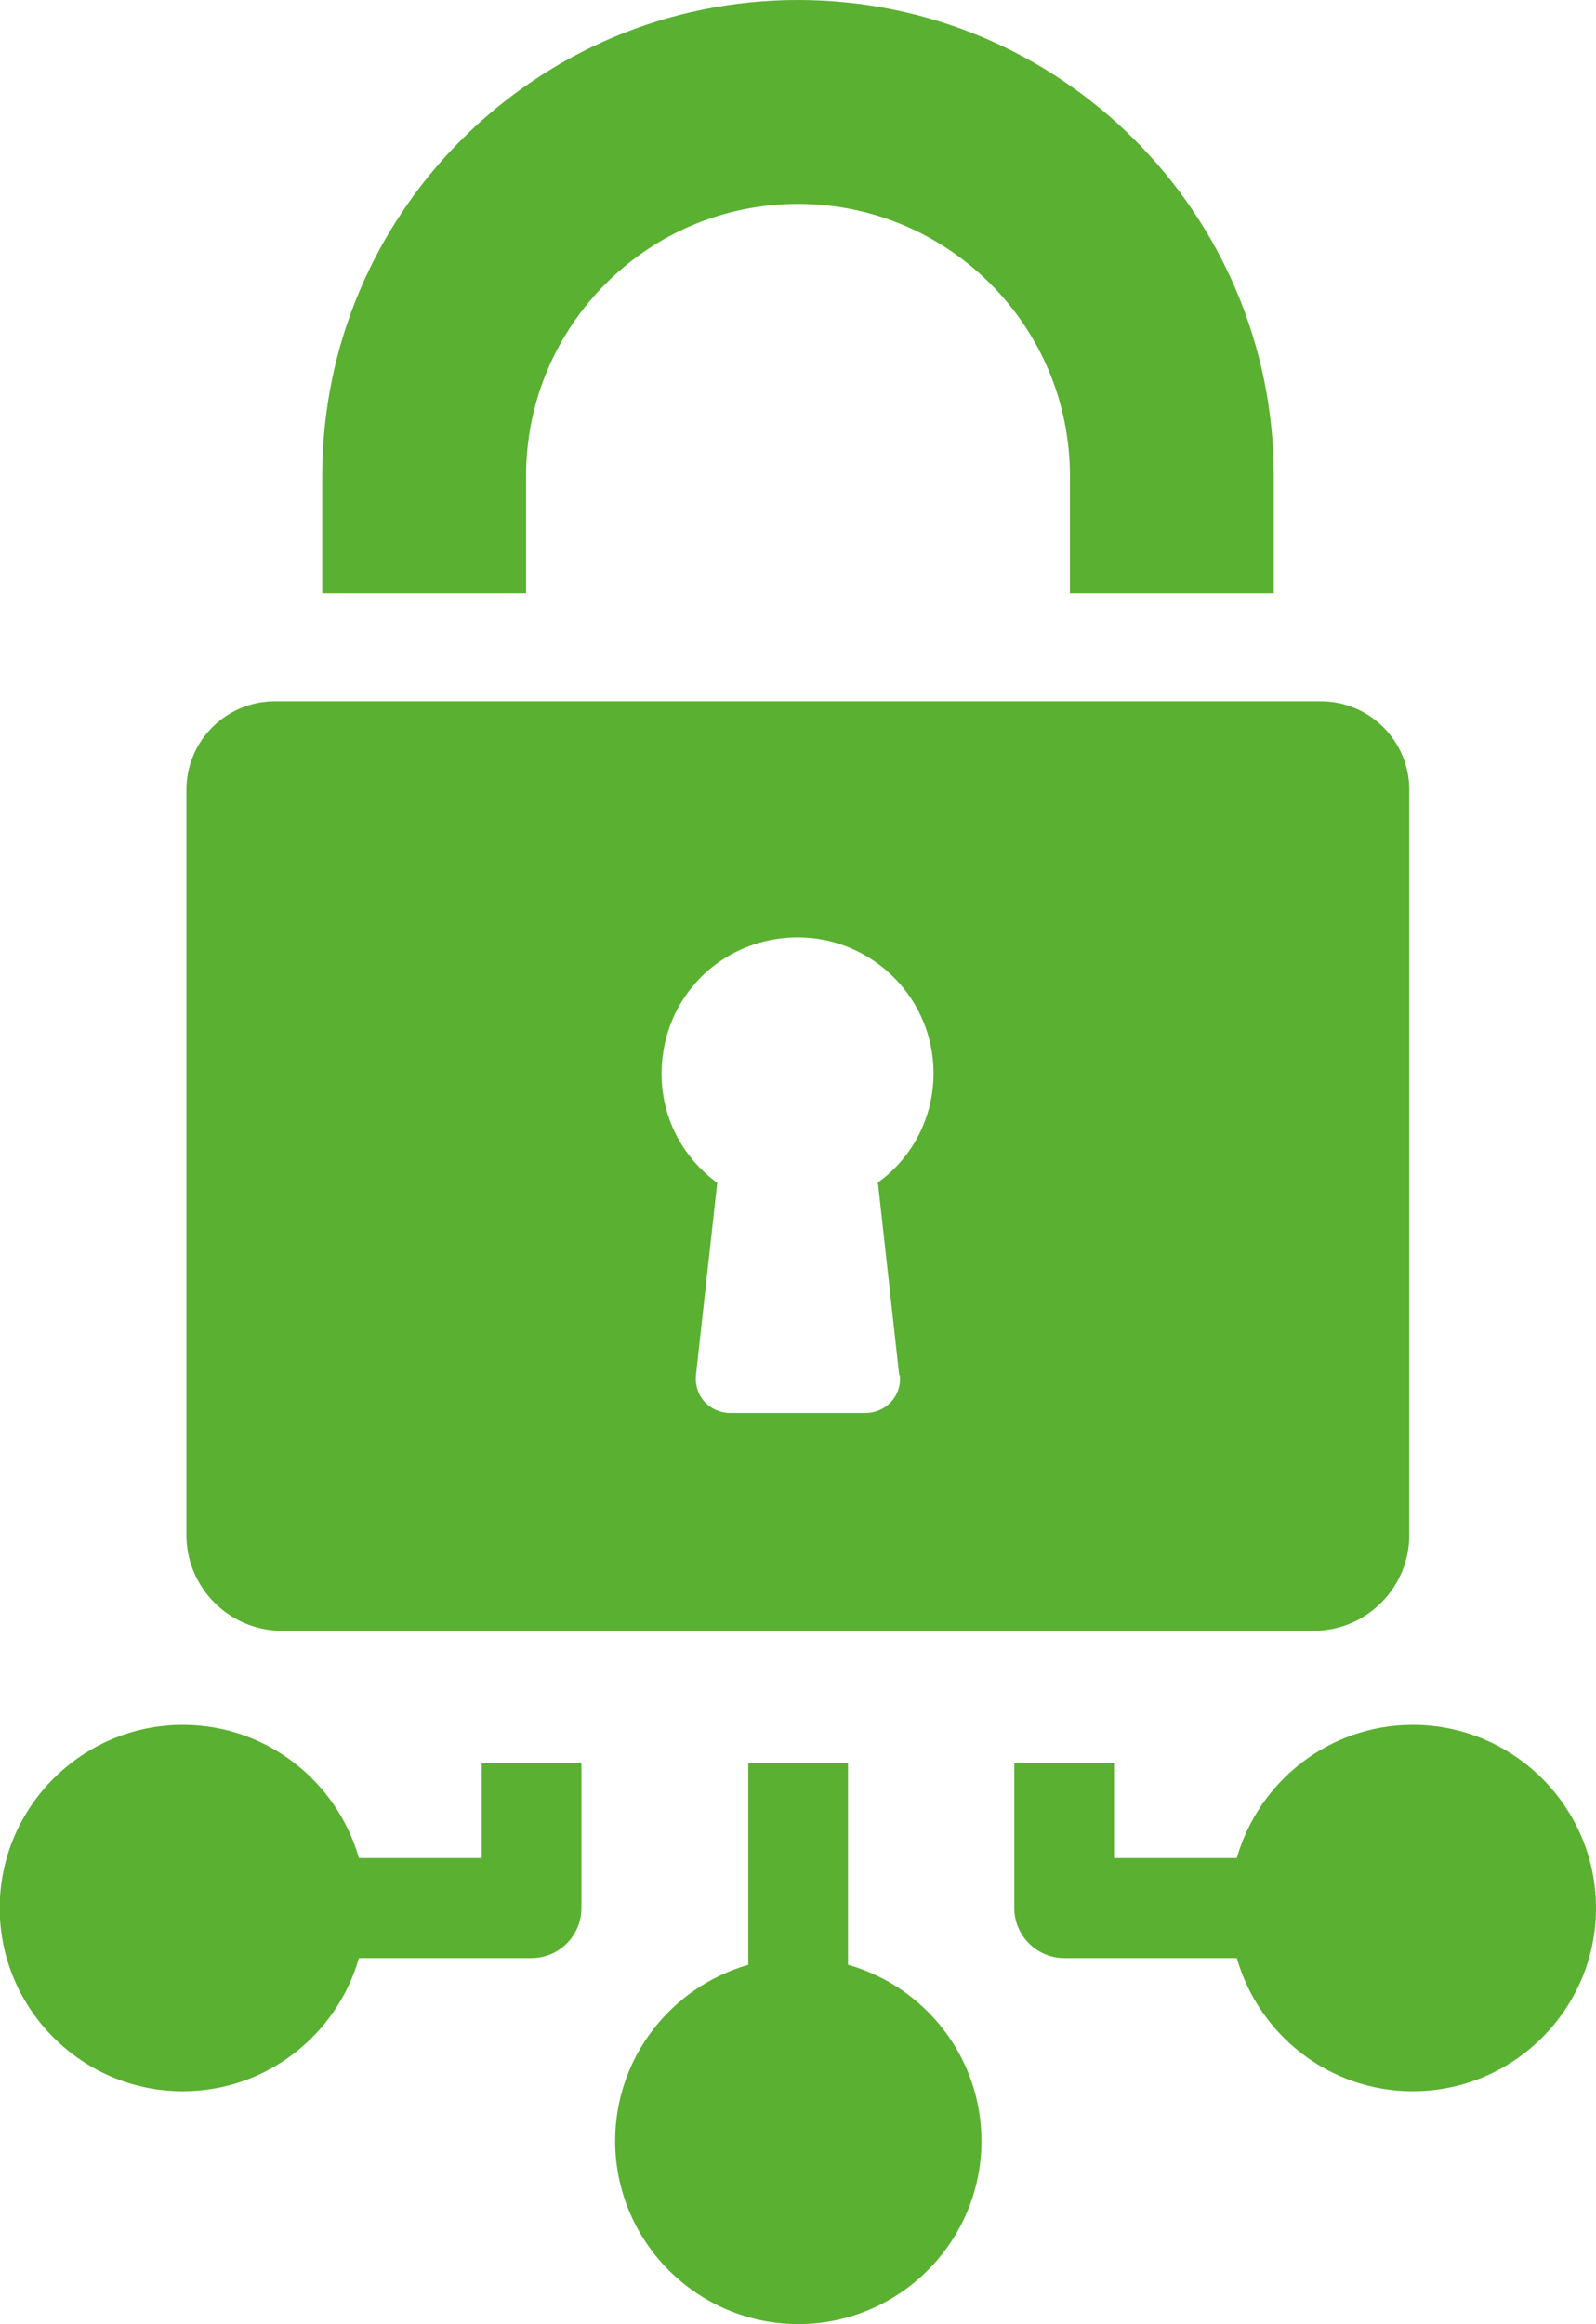
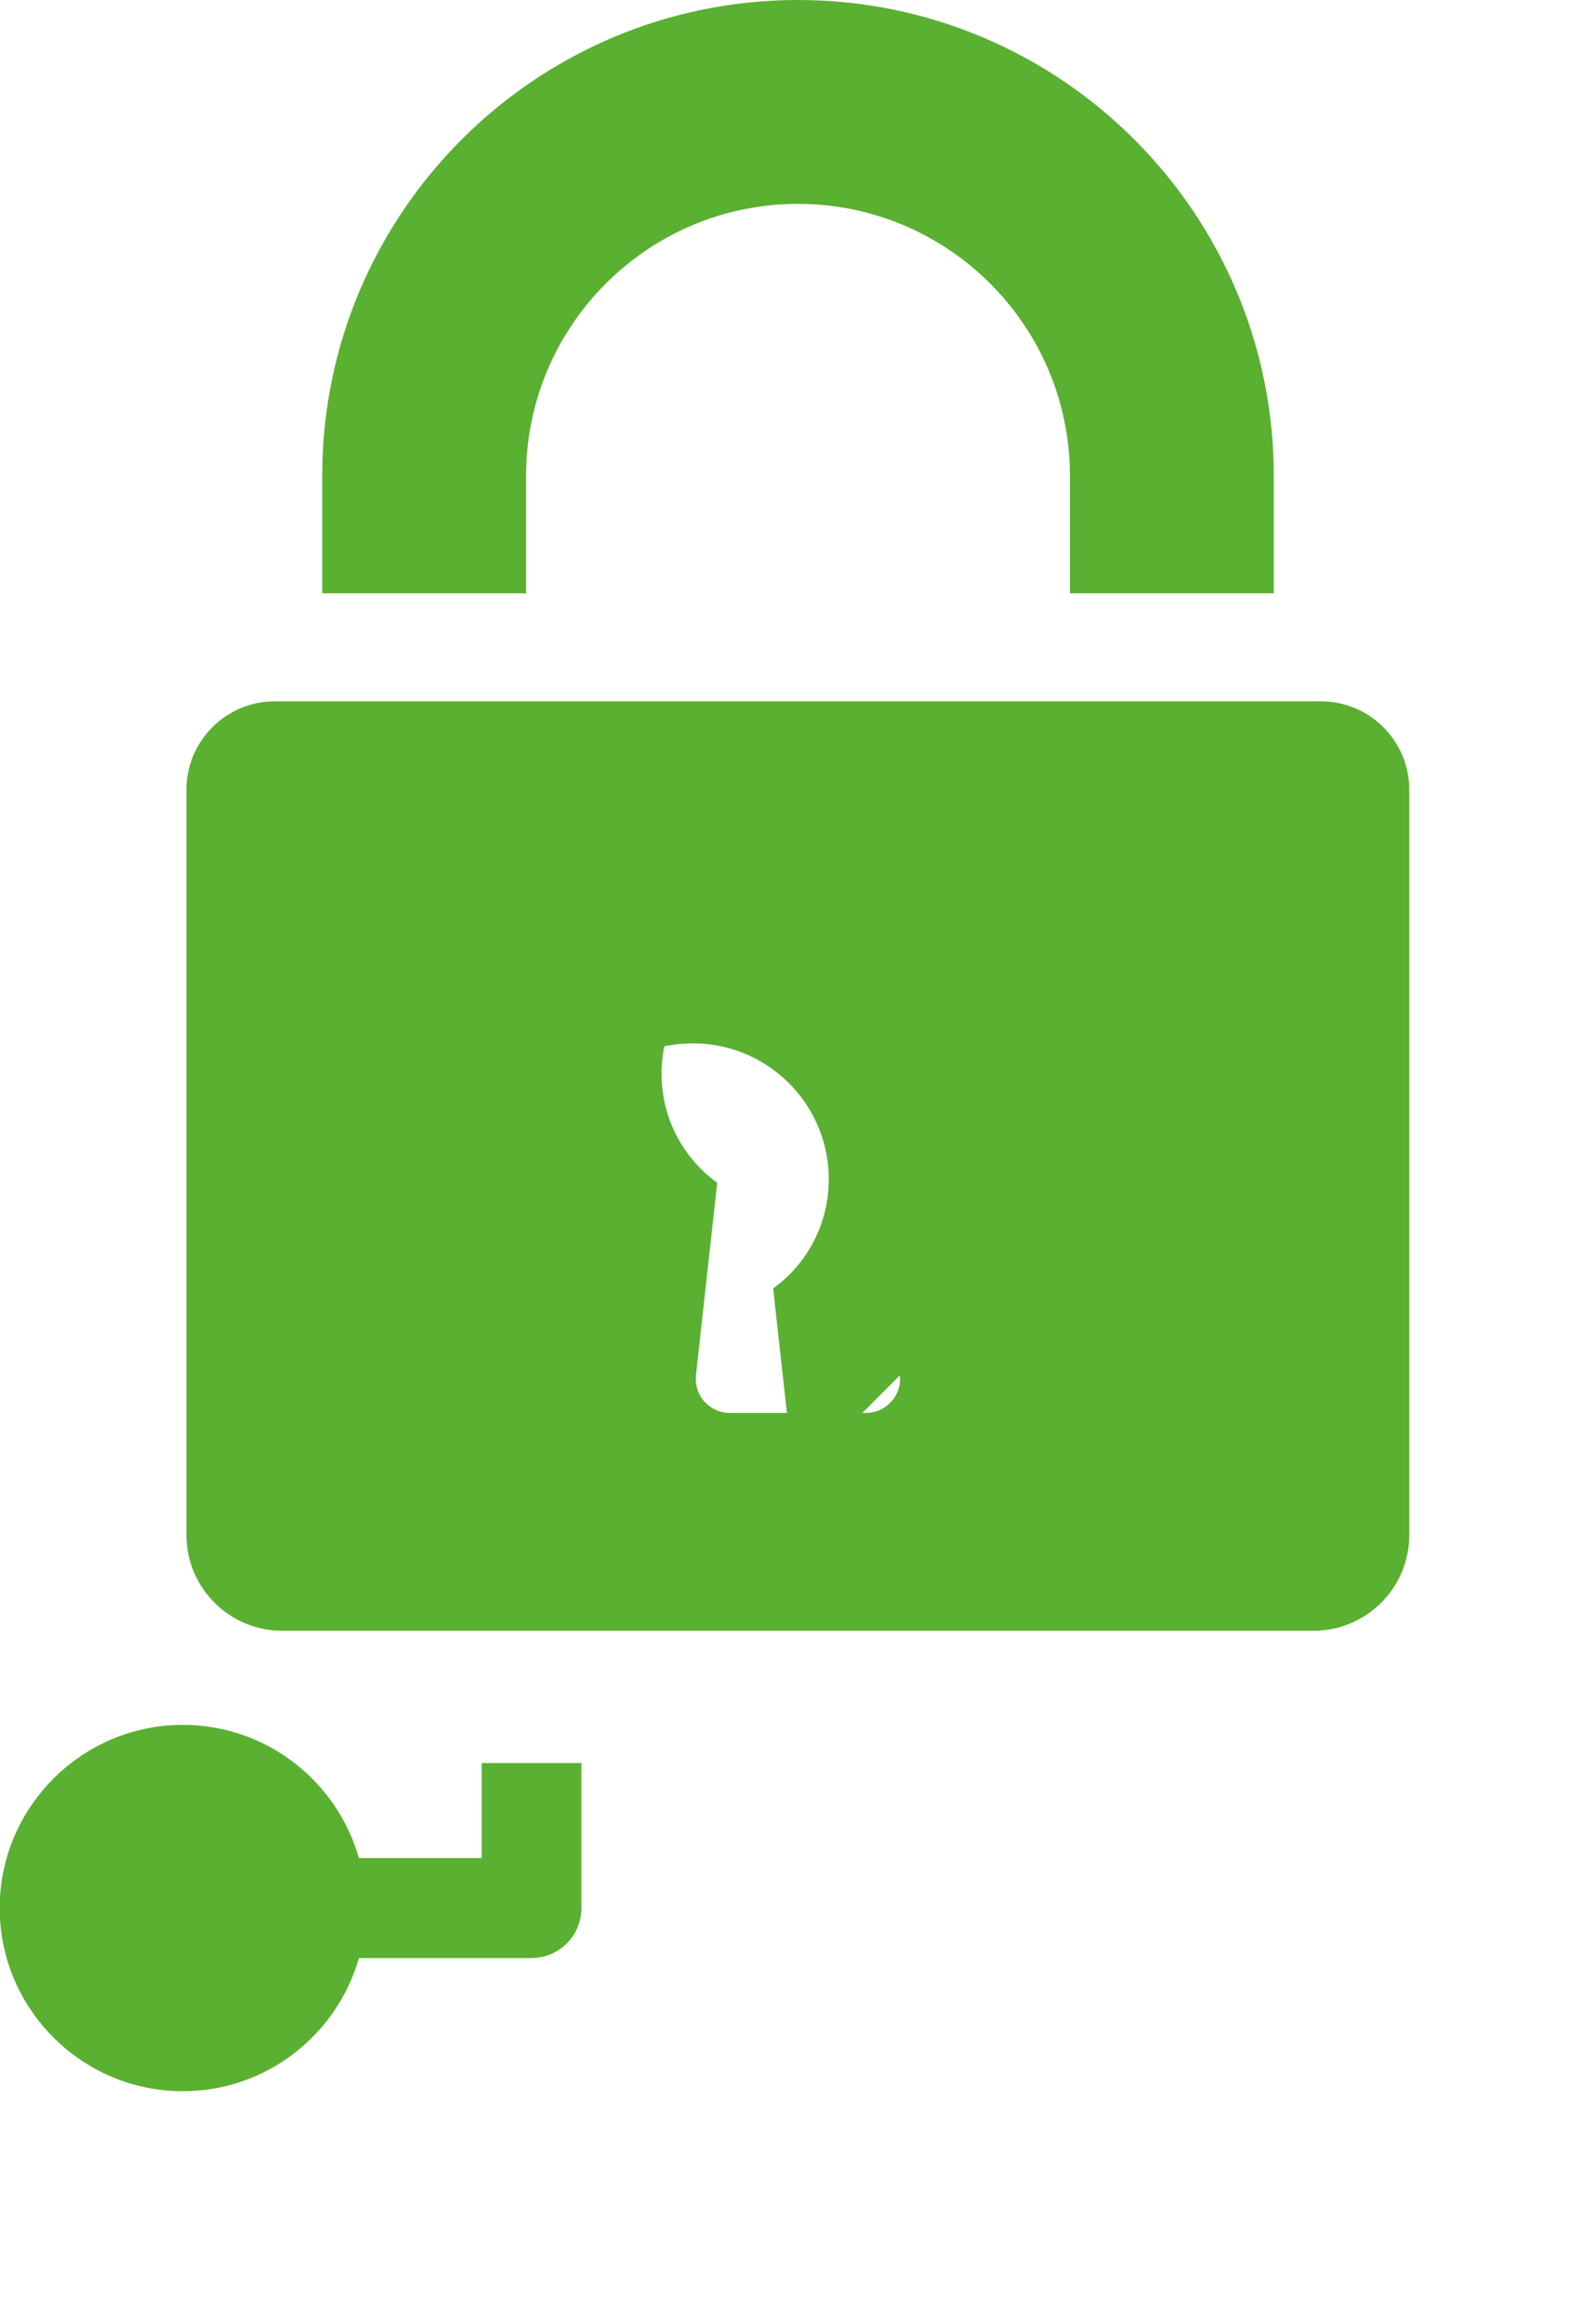
<svg xmlns="http://www.w3.org/2000/svg" id="Layer_1" data-name="Layer 1" width="53.94" height="78.54" viewBox="0 0 53.94 78.54">
  <g>
    <path d="m16.28,59.58v3.21h-4.15c-.74-2.59-3.12-4.5-5.95-4.5-3.41,0-6.19,2.78-6.19,6.19s2.78,6.19,6.19,6.19c2.83,0,5.21-1.91,5.95-4.5h5.83c.93,0,1.69-.75,1.69-1.69v-4.9h-3.37Z" fill="#5ab031" />
-     <path d="m28.66,66.4v-6.82h-3.37v6.82c-2.59.74-4.5,3.12-4.5,5.95,0,3.41,2.78,6.19,6.19,6.19s6.19-2.78,6.19-6.19c0-2.83-1.91-5.21-4.5-5.95Z" fill="#5ab031" />
-     <path d="m47.75,58.29c-2.83,0-5.21,1.91-5.95,4.5h-4.15v-3.21h-3.37v4.9c0,.93.76,1.69,1.69,1.69h5.83c.74,2.59,3.12,4.5,5.95,4.5,3.41,0,6.19-2.78,6.19-6.19s-2.78-6.19-6.19-6.19Z" fill="#5ab031" />
  </g>
  <g>
-     <path d="m6.3,26.69v25.18c0,1.79,1.45,3.24,3.24,3.24h34.85c1.79,0,3.24-1.45,3.24-3.24v-25.18c0-1.65-1.34-2.99-2.99-2.99H9.29c-1.65,0-2.99,1.34-2.99,2.99Zm24.11,19.79c.04.32-.07.65-.29.89-.22.24-.53.38-.86.38h-4.59c-.33,0-.64-.14-.86-.38-.22-.24-.32-.57-.29-.89l.72-6.51c-1.42-1.03-2.15-2.78-1.79-4.61s1.77-3.21,3.54-3.58c2.95-.61,5.56,1.64,5.56,4.49,0,1.48-.7,2.84-1.88,3.69l.72,6.51Z" fill="#5ab031" />
+     <path d="m6.3,26.69v25.18c0,1.79,1.45,3.24,3.24,3.24h34.85c1.79,0,3.24-1.45,3.24-3.24v-25.18c0-1.65-1.34-2.99-2.99-2.99H9.29c-1.65,0-2.99,1.34-2.99,2.99Zm24.11,19.79c.04.32-.07.65-.29.89-.22.24-.53.38-.86.38h-4.59c-.33,0-.64-.14-.86-.38-.22-.24-.32-.57-.29-.89l.72-6.51c-1.42-1.03-2.15-2.78-1.79-4.61c2.95-.61,5.56,1.64,5.56,4.49,0,1.48-.7,2.84-1.88,3.69l.72,6.51Z" fill="#5ab031" />
    <path d="m17.78,20.05v-3.97c0-5.07,4.12-9.19,9.19-9.19s9.19,4.12,9.19,9.19v3.97h6.89v-3.97C43.05,7.21,35.84,0,26.97,0S10.89,7.21,10.89,16.08v3.97h6.89Z" fill="#5ab031" />
  </g>
</svg>